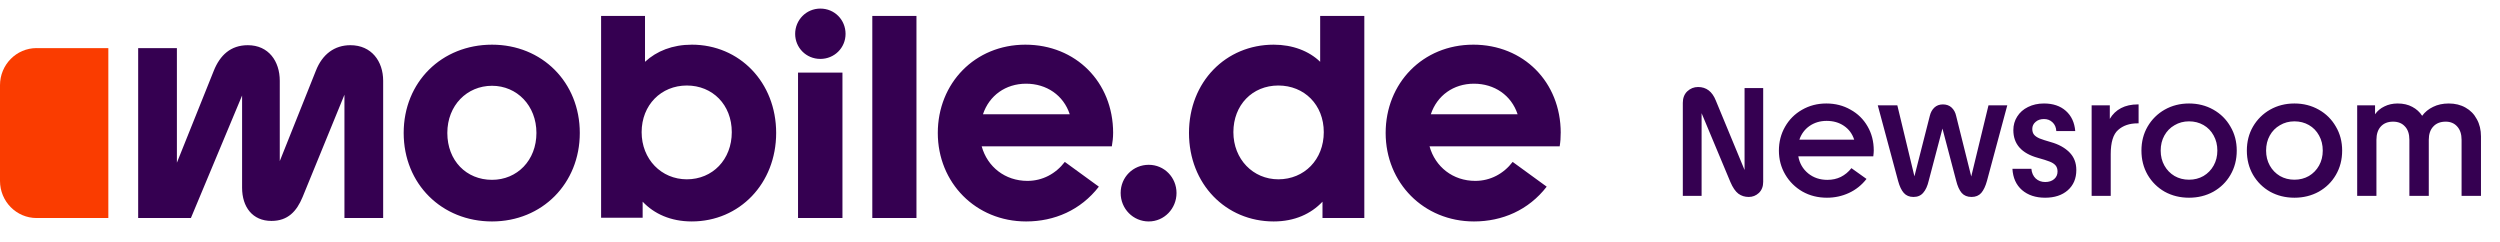
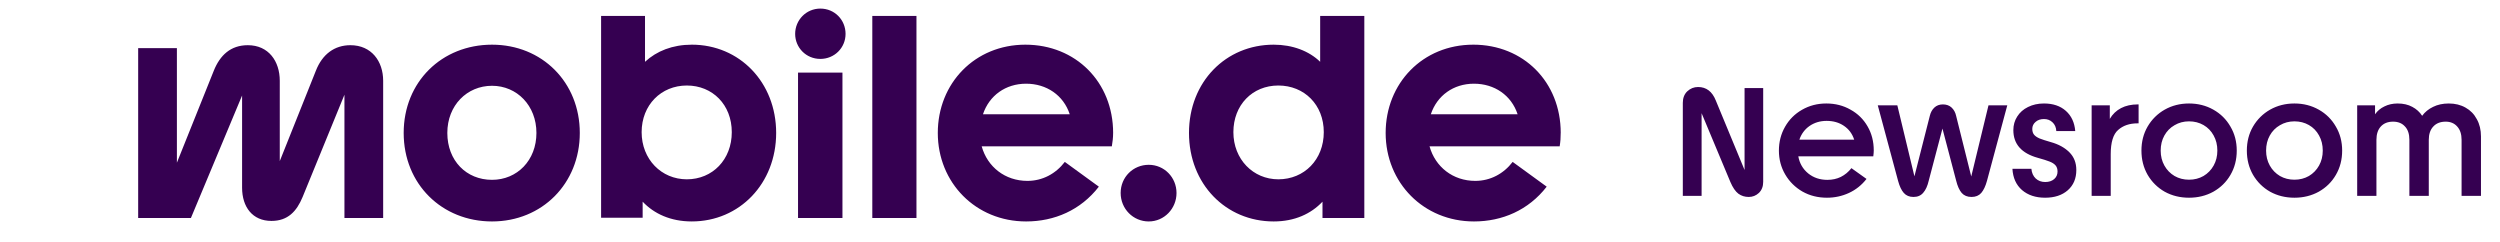
<svg xmlns="http://www.w3.org/2000/svg" width="269" height="26" viewBox="0 0 269 26" fill="none">
  <path d="M188.162 21.192C187.742 21.192 187.372 21.076 187.052 20.844C186.732 20.601 186.444 20.181 186.19 19.585L183.092 12.179V21.076H181.071V11.069C181.071 10.55 181.231 10.135 181.551 9.826C181.883 9.517 182.269 9.362 182.711 9.362C183.595 9.362 184.23 9.843 184.616 10.804L187.715 18.292V9.478H189.719V19.568C189.719 20.065 189.565 20.463 189.255 20.761C188.946 21.048 188.582 21.192 188.162 21.192ZM196.579 21.274C195.607 21.274 194.729 21.054 193.945 20.612C193.161 20.159 192.542 19.546 192.089 18.773C191.636 18 191.41 17.144 191.41 16.205C191.41 15.266 191.631 14.41 192.073 13.637C192.514 12.864 193.122 12.256 193.895 11.814C194.679 11.361 195.552 11.135 196.513 11.135C197.474 11.135 198.341 11.356 199.114 11.798C199.898 12.228 200.511 12.83 200.953 13.604C201.395 14.366 201.616 15.227 201.616 16.188C201.616 16.354 201.599 16.564 201.566 16.818H193.497C193.63 17.569 193.983 18.182 194.558 18.657C195.132 19.121 195.822 19.353 196.629 19.353C197.159 19.353 197.639 19.248 198.07 19.038C198.512 18.817 198.893 18.502 199.213 18.093L200.837 19.253C200.318 19.916 199.688 20.419 198.948 20.761C198.208 21.103 197.419 21.274 196.579 21.274ZM199.512 15.028C199.302 14.388 198.932 13.891 198.402 13.537C197.882 13.184 197.264 13.007 196.546 13.007C195.85 13.007 195.237 13.189 194.707 13.554C194.188 13.918 193.823 14.41 193.613 15.028H199.512ZM205.893 21.192C205.451 21.192 205.103 21.048 204.849 20.761C204.595 20.474 204.391 20.043 204.236 19.469L202.049 11.334H204.153L205.992 18.972L207.649 12.46C207.737 12.096 207.898 11.803 208.129 11.582C208.372 11.35 208.682 11.234 209.057 11.234C209.444 11.234 209.759 11.35 210.002 11.582C210.245 11.814 210.405 12.113 210.482 12.477L212.106 18.988L213.961 11.334H215.983L213.796 19.469C213.641 20.032 213.437 20.463 213.183 20.761C212.929 21.048 212.581 21.192 212.139 21.192C211.686 21.192 211.333 21.048 211.079 20.761C210.825 20.463 210.626 20.021 210.482 19.436L209.008 13.835L207.533 19.436C207.401 20.01 207.202 20.446 206.937 20.744C206.683 21.043 206.335 21.192 205.893 21.192ZM220.049 21.274C219.033 21.274 218.205 20.998 217.564 20.446C216.934 19.894 216.592 19.132 216.537 18.16H218.575C218.619 18.602 218.773 18.95 219.039 19.203C219.315 19.458 219.657 19.585 220.066 19.585C220.463 19.585 220.784 19.48 221.027 19.27C221.27 19.06 221.391 18.789 221.391 18.458C221.391 18.182 221.319 17.961 221.176 17.795C221.032 17.63 220.817 17.491 220.53 17.381C220.254 17.271 219.834 17.138 219.27 16.983C217.514 16.497 216.636 15.503 216.636 14.001C216.636 13.46 216.774 12.974 217.05 12.543C217.327 12.101 217.713 11.759 218.21 11.516C218.718 11.262 219.293 11.135 219.933 11.135C220.905 11.135 221.689 11.4 222.286 11.93C222.882 12.46 223.219 13.184 223.296 14.101H221.259C221.237 13.703 221.098 13.388 220.844 13.156C220.601 12.924 220.298 12.808 219.933 12.808C219.558 12.808 219.254 12.913 219.022 13.123C218.79 13.322 218.674 13.57 218.674 13.869C218.674 14.123 218.735 14.327 218.856 14.482C218.978 14.636 219.177 14.774 219.453 14.896C219.729 15.006 220.138 15.139 220.679 15.293C221.507 15.525 222.17 15.89 222.667 16.387C223.164 16.884 223.412 17.519 223.412 18.292C223.412 19.209 223.103 19.938 222.485 20.479C221.877 21.009 221.065 21.274 220.049 21.274ZM225.06 11.334H227.015V12.792C227.313 12.284 227.716 11.897 228.224 11.632C228.732 11.367 229.334 11.234 230.03 11.234H230.113V13.272H229.997C229.135 13.272 228.44 13.51 227.909 13.985C227.379 14.448 227.114 15.316 227.114 16.586V21.076H225.06V11.334ZM235.538 21.274C234.577 21.274 233.705 21.059 232.921 20.628C232.147 20.186 231.534 19.579 231.082 18.806C230.64 18.033 230.419 17.166 230.419 16.205C230.419 15.244 230.64 14.382 231.082 13.62C231.534 12.847 232.147 12.239 232.921 11.798C233.705 11.356 234.577 11.135 235.538 11.135C236.499 11.135 237.372 11.356 238.156 11.798C238.94 12.239 239.553 12.847 239.995 13.62C240.448 14.382 240.674 15.244 240.674 16.205C240.674 17.177 240.448 18.049 239.995 18.823C239.553 19.585 238.94 20.186 238.156 20.628C237.372 21.059 236.499 21.274 235.538 21.274ZM235.538 19.336C236.113 19.336 236.632 19.203 237.096 18.938C237.56 18.662 237.924 18.287 238.189 17.812C238.454 17.337 238.587 16.801 238.587 16.205C238.587 15.597 238.454 15.056 238.189 14.581C237.924 14.095 237.56 13.72 237.096 13.454C236.632 13.189 236.113 13.057 235.538 13.057C234.964 13.057 234.445 13.195 233.981 13.471C233.517 13.736 233.153 14.106 232.887 14.581C232.622 15.056 232.49 15.597 232.49 16.205C232.49 16.801 232.622 17.337 232.887 17.812C233.153 18.287 233.517 18.662 233.981 18.938C234.445 19.203 234.964 19.336 235.538 19.336ZM246.88 21.274C245.919 21.274 245.047 21.059 244.263 20.628C243.489 20.186 242.876 19.579 242.423 18.806C241.982 18.033 241.761 17.166 241.761 16.205C241.761 15.244 241.982 14.382 242.423 13.62C242.876 12.847 243.489 12.239 244.263 11.798C245.047 11.356 245.919 11.135 246.88 11.135C247.841 11.135 248.714 11.356 249.498 11.798C250.282 12.239 250.895 12.847 251.337 13.62C251.79 14.382 252.016 15.244 252.016 16.205C252.016 17.177 251.79 18.049 251.337 18.823C250.895 19.585 250.282 20.186 249.498 20.628C248.714 21.059 247.841 21.274 246.88 21.274ZM246.88 19.336C247.455 19.336 247.974 19.203 248.438 18.938C248.902 18.662 249.266 18.287 249.531 17.812C249.796 17.337 249.929 16.801 249.929 16.205C249.929 15.597 249.796 15.056 249.531 14.581C249.266 14.095 248.902 13.72 248.438 13.454C247.974 13.189 247.455 13.057 246.88 13.057C246.306 13.057 245.787 13.195 245.323 13.471C244.859 13.736 244.494 14.106 244.229 14.581C243.964 15.056 243.832 15.597 243.832 16.205C243.832 16.801 243.964 17.337 244.229 17.812C244.494 18.287 244.859 18.662 245.323 18.938C245.787 19.203 246.306 19.336 246.88 19.336ZM253.633 11.334H255.555V12.295C255.809 11.93 256.146 11.649 256.565 11.45C256.985 11.24 257.46 11.135 257.99 11.135C258.598 11.135 259.122 11.257 259.564 11.499C260.006 11.731 260.359 12.052 260.624 12.46C260.923 12.052 261.315 11.731 261.801 11.499C262.287 11.257 262.85 11.135 263.491 11.135C264.176 11.135 264.777 11.284 265.297 11.582C265.816 11.87 266.219 12.284 266.506 12.825C266.804 13.355 266.953 13.974 266.953 14.681V21.076H264.866V15.045C264.866 14.438 264.711 13.963 264.402 13.62C264.093 13.267 263.678 13.09 263.159 13.09C262.585 13.09 262.138 13.267 261.817 13.62C261.497 13.963 261.337 14.438 261.337 15.045V21.076H259.249V15.045C259.249 14.415 259.089 13.935 258.769 13.604C258.46 13.261 258.034 13.09 257.493 13.09C256.93 13.09 256.488 13.267 256.168 13.62C255.858 13.963 255.704 14.438 255.704 15.045V21.076H253.633V11.334Z" fill="#350051" />
  <path d="M158.516 4.807C153.092 4.807 149.096 8.947 149.096 14.305C149.096 19.662 153.178 23.828 158.6 23.828C161.646 23.828 164.469 22.61 166.425 20.086L162.763 17.421C161.785 18.698 160.359 19.463 158.739 19.463C156.335 19.463 154.434 17.958 153.819 15.748H167.821C167.904 15.238 167.931 14.814 167.931 14.303H167.934C167.934 8.831 163.938 4.806 158.514 4.806L158.516 4.807ZM153.958 12.293C154.629 10.281 156.39 9.006 158.598 9.006C160.806 9.006 162.622 10.252 163.294 12.293H153.958ZM142.05 1.718V6.649C140.849 5.488 139.087 4.807 137.046 4.807C131.904 4.807 127.935 8.805 127.935 14.305C127.935 19.805 131.904 23.828 137.046 23.828C139.309 23.828 141.07 23.005 142.3 21.702V23.46H146.801V1.718H142.05ZM137.548 19.294C134.837 19.294 132.712 17.14 132.712 14.22C132.712 11.299 134.754 9.201 137.548 9.201C140.342 9.201 142.439 11.271 142.439 14.22C142.439 17.168 140.344 19.294 137.548 19.294ZM123.602 23.828C121.927 23.828 120.582 22.468 120.582 20.766C120.582 19.063 121.923 17.733 123.602 17.733C125.281 17.733 126.593 19.093 126.593 20.766C126.593 22.439 125.278 23.828 123.602 23.828ZM119.773 14.305C119.773 8.832 115.749 4.807 110.328 4.807C104.906 4.807 100.907 8.947 100.907 14.305C100.907 19.662 104.99 23.828 110.411 23.828C113.457 23.828 116.28 22.61 118.237 20.086L114.574 17.421C113.596 18.698 112.171 19.463 110.55 19.463C108.147 19.463 106.245 17.958 105.63 15.748H119.633C119.717 15.238 119.772 14.814 119.772 14.303L119.773 14.305ZM105.768 12.293C106.439 10.281 108.2 9.006 110.408 9.006C112.616 9.006 114.432 10.252 115.104 12.293H105.768ZM93.86 1.718V23.46H98.611V1.718H93.86ZM88.27 6.339C86.734 6.339 85.559 5.122 85.559 3.645C85.559 2.168 86.734 0.924 88.27 0.924C89.807 0.924 90.982 2.142 90.982 3.645C90.982 5.148 89.781 6.339 88.27 6.339ZM90.648 23.46H85.868V7.814H90.648V23.46ZM74.434 4.807C72.365 4.809 70.66 5.488 69.403 6.65V1.717H64.678V23.429H69.149V21.7C70.379 23.005 72.169 23.827 74.432 23.827C79.573 23.827 83.515 19.746 83.515 14.303C83.515 8.86 79.575 4.806 74.432 4.806L74.434 4.807ZM73.904 19.294C71.164 19.294 69.04 17.14 69.04 14.22C69.04 11.299 71.138 9.201 73.904 9.201C76.671 9.201 78.74 11.271 78.74 14.22C78.74 17.168 76.671 19.294 73.904 19.294ZM52.94 4.807C47.544 4.807 43.436 8.805 43.436 14.305C43.436 19.805 47.547 23.828 52.94 23.828C58.333 23.828 62.386 19.747 62.386 14.305C62.386 8.862 58.336 4.807 52.94 4.807ZM52.94 19.35C50.17 19.35 48.132 17.281 48.132 14.305C48.132 11.329 50.257 9.23 52.94 9.23C55.623 9.23 57.72 11.357 57.72 14.305C57.72 17.253 55.65 19.35 52.94 19.35ZM41.228 8.69C41.228 6.593 39.971 4.863 37.704 4.863C36 4.863 34.684 5.827 33.987 7.613L30.103 17.335V8.69C30.103 6.593 28.902 4.863 26.665 4.863C24.82 4.863 23.674 5.94 23.003 7.613L19.034 17.505V5.176H14.867V23.459H20.541L26.049 10.276V20.198C26.049 22.267 27.166 23.771 29.207 23.771C30.968 23.771 31.919 22.75 32.562 21.193L37.062 10.194V23.46H41.228V8.69Z" fill="#350051" />
-   <path d="M3.942 5.177H11.657V23.46H3.942C1.762 23.46 -0 21.674 -0 19.463V9.171C-0 6.961 1.761 5.174 3.942 5.174V5.177Z" fill="#FA3C00" />
</svg>